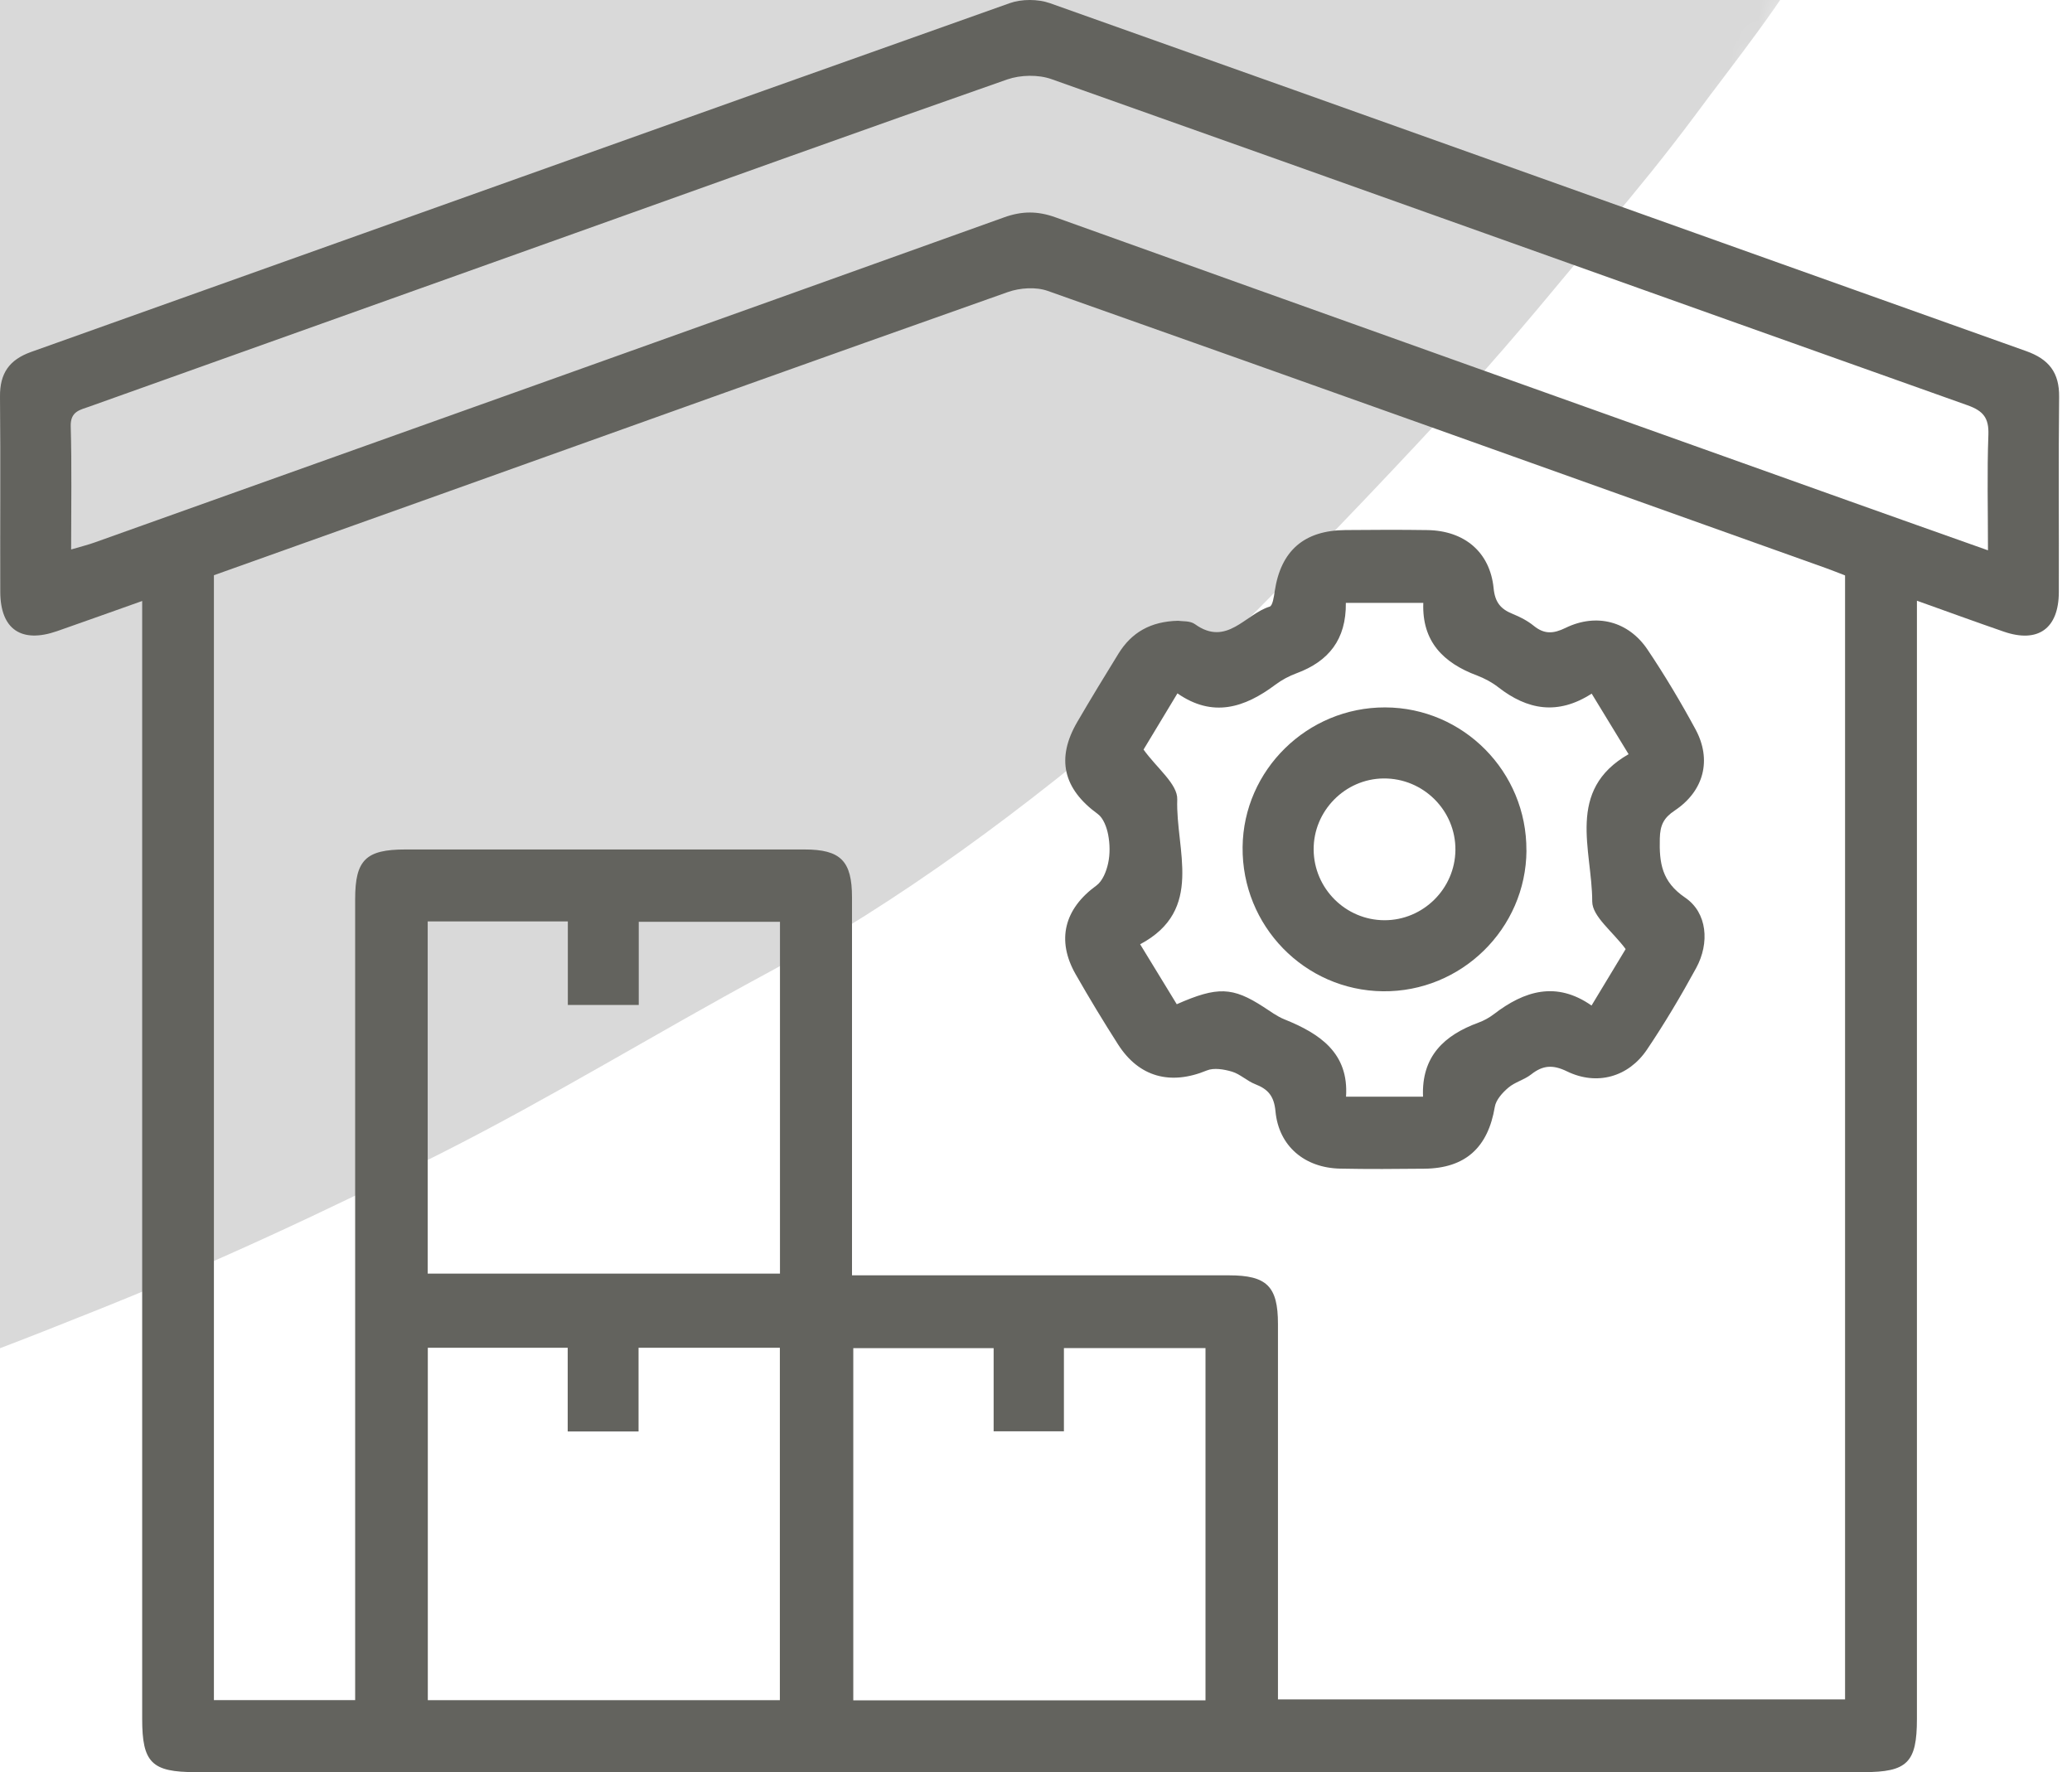
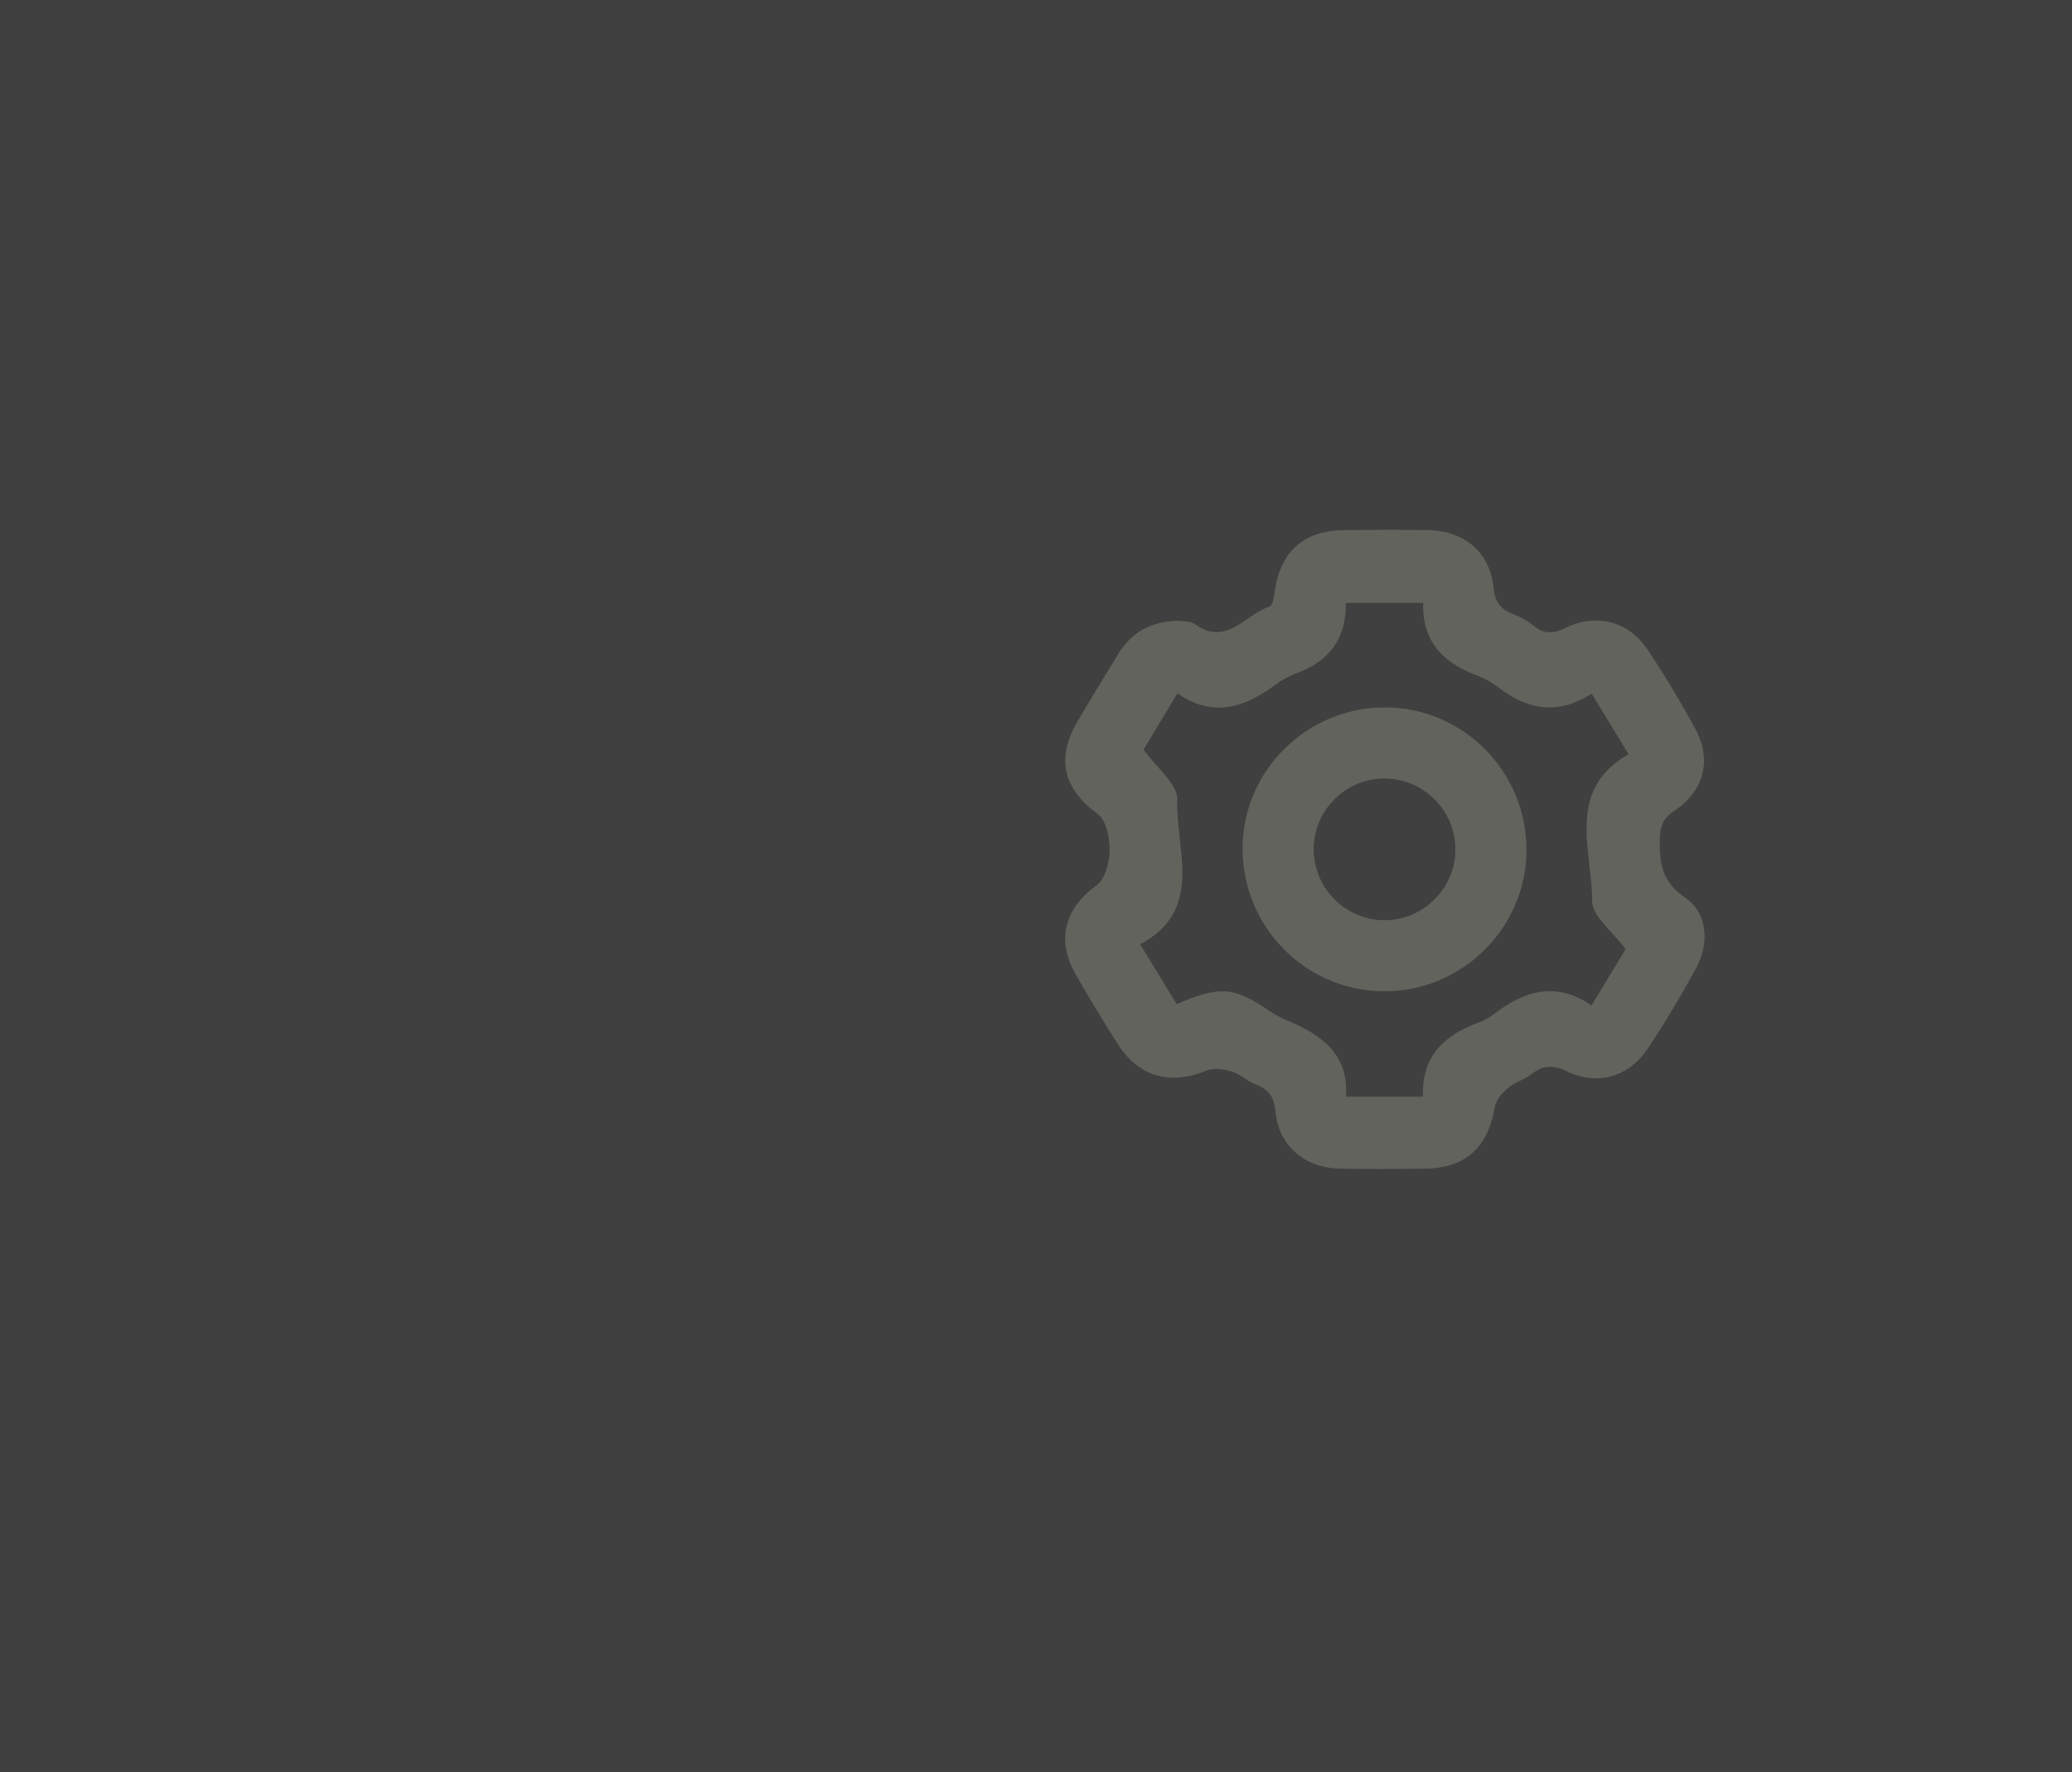
<svg xmlns="http://www.w3.org/2000/svg" width="76" height="65" viewBox="0 0 76 65" fill="none">
-   <rect width="76" height="65" fill="#1E1E1E" />
-   <path d="M-13472 -3025C-13472 -3026.1 -13471.1 -3027 -13470 -3027H11850C11851.1 -3027 11852 -3026.1 11852 -3025V10669C11852 10670.1 11851.1 10671 11850 10671H-13470C-13471.1 10671 -13472 10670.1 -13472 10669V-3025Z" fill="#404040" />
+   <path d="M-13472 -3025C-13472 -3026.1 -13471.1 -3027 -13470 -3027H11850C11851.1 -3027 11852 -3026.1 11852 -3025V10669C11852 10670.1 11851.1 10671 11850 10671H-13470C-13471.1 10671 -13472 10670.1 -13472 10669Z" fill="#404040" />
  <g clip-path="url(#clip0_0_1)">
-     <rect width="1536" height="4345" transform="translate(-380 -1547)" fill="white" />
    <g clip-path="url(#clip1_0_1)">
      <mask id="mask0_0_1" style="mask-type:luminance" maskUnits="userSpaceOnUse" x="-571" y="-375" width="698" height="645">
        <path d="M-72.543 269.912L-570.886 14.493L-371.479 -374.565L126.864 -119.145L-72.543 269.912Z" fill="white" />
      </mask>
      <g mask="url(#mask0_0_1)">
        <path d="M46.533 -142.4C49.516 -138.577 52.636 -134.943 55.354 -131.072C58.7 -126.323 61.998 -121.488 64.85 -116.475C67.41 -111.983 69.428 -107.21 71.521 -102.513C72.733 -99.747 73.778 -96.882 74.615 -94.009C75.795 -89.853 76.925 -85.685 77.746 -81.456C78.569 -77.15 79.158 -72.779 79.558 -68.43C79.935 -64.501 80.095 -60.535 80.017 -56.652C79.886 -50.172 79.815 -43.662 79.026 -37.297C78.425 -32.315 76.773 -27.538 75.592 -22.669C73.775 -15.314 70.177 -8.761 66.643 -2.175C65.392 0.106 63.702 2.163 62.136 4.283C61.118 5.649 60.036 6.98 58.923 8.298C57.264 10.294 55.648 12.278 53.908 14.198C51.371 16.966 48.789 19.676 46.142 22.35C44.84 23.643 43.348 24.767 41.952 25.936C37.639 29.607 33.103 33.017 28.037 35.748C24.068 37.893 20.229 40.254 16.194 42.293C12.006 44.399 7.705 46.412 3.307 48.153C-1.261 49.992 -5.974 51.721 -10.74 53.086C-13.441 53.847 -16.012 54.824 -18.584 55.8C-21.808 57.032 -25.373 57.535 -28.709 58.525C-33.506 59.951 -38.366 61.271 -42.966 63.093C-48.156 65.133 -53.278 67.427 -58.094 70.137C-62.076 72.387 -65.687 75.309 -69.22 78.158C-72.186 80.522 -74.879 83.213 -77.62 85.839C-78.737 86.932 -79.633 88.212 -80.608 89.413C-81.81 90.905 -82.997 92.441 -84.168 93.951C-85.356 95.488 -86.479 97.058 -87.681 98.549C-89.036 100.26 -90.406 101.925 -91.794 103.619C-91.872 103.69 -91.917 103.778 -91.962 103.866C-93.592 106.506 -95.131 109.195 -96.857 111.789C-98.871 114.863 -101.012 117.872 -103.089 120.911C-104.165 122.47 -105.131 124.12 -106.333 125.612C-108.678 128.554 -110.911 131.662 -113.635 134.261C-116.962 137.402 -120.538 140.416 -124.438 142.894C-128.215 145.287 -132.438 147.153 -136.669 148.796C-142.74 151.158 -149.356 152.169 -155.863 153.201C-160.329 153.907 -164.965 154.01 -169.521 154.265C-172.594 154.429 -175.671 154.368 -178.776 154.367C-182.118 154.355 -185.501 154.655 -188.835 154.241C-194.942 153.479 -201.069 152.373 -207.165 151.283C-210.552 150.657 -213.939 149.959 -217.237 149.008C-221.401 147.797 -225.523 146.278 -229.672 144.964C-231.559 144.368 -233.519 143.916 -235.436 143.378C-235.608 143.327 -235.749 143.293 -235.908 143.212C-239.39 141.684 -242.871 140.16 -246.371 138.589C-250.01 136.981 -253.788 135.564 -257.277 133.665C-260.941 131.638 -264.35 129.114 -267.847 126.842C-268.385 126.49 -268.999 126.213 -269.583 125.952C-273.477 124.14 -276.686 121.461 -279.804 118.603C-282.143 116.481 -284.957 114.816 -287.585 113.025C-290.927 110.757 -294.267 108.566 -297.653 106.386C-298.556 105.812 -299.547 105.415 -300.494 104.93C-303.745 103.264 -306.967 101.463 -310.292 99.943C-312.687 98.864 -315.262 98.211 -317.748 97.381C-317.949 97.313 -318.199 97.334 -318.373 97.207C-321.045 95.653 -324.099 95.234 -326.947 94.183C-330.597 92.83 -334.252 92.029 -338.025 91.536C-341.844 91.061 -345.665 90.581 -349.481 90.253C-353.721 89.892 -358.02 89.65 -362.253 89.515C-366.035 89.427 -369.821 89.816 -373.621 89.534C-378.924 89.146 -384.25 88.266 -389.57 87.757C-392.84 87.452 -396.135 87.427 -399.432 87.254C-400.792 87.185 -402.107 87.028 -403.468 86.886C-408.931 86.269 -414.437 85.815 -419.905 84.974C-424.916 84.18 -429.947 83.34 -434.787 81.821C-440.492 80.045 -446.288 78.443 -451.7 75.557C-455.27 73.654 -458.472 71.347 -461.551 68.88C-464.837 66.197 -467.759 63.109 -470.818 60.136C-474.355 56.695 -477.168 52.701 -479.751 48.639C-482.608 44.105 -484.843 39.371 -487.067 34.534C-490.66 26.771 -492.042 18.738 -492.803 10.582C-493.241 5.991 -493.412 1.352 -493.303 -3.216C-493.141 -8.978 -492.726 -14.684 -492.077 -20.381C-491.601 -24.501 -490.589 -28.571 -489.845 -32.665C-489.104 -36.759 -488.437 -40.857 -487.615 -44.949C-487.019 -47.9 -486.11 -50.762 -485.451 -53.681C-484.279 -58.998 -483.171 -64.349 -482.031 -69.684C-481.332 -72.915 -480.524 -76.125 -479.904 -79.358C-478.8 -85.009 -477.697 -90.657 -476.783 -96.33C-475.649 -103.441 -474.608 -110.603 -473.755 -117.786C-472.783 -125.907 -472.058 -134.082 -471.149 -142.235C-470.044 -152.322 -469.047 -162.43 -467.691 -172.461C-467.137 -176.652 -465.846 -180.726 -464.821 -184.827C-464.014 -188.037 -463.236 -191.263 -462.254 -194.422C-461.549 -196.65 -460.705 -198.845 -459.702 -200.956C-456.442 -207.942 -453.275 -214.976 -449.729 -221.813C-448.257 -224.686 -445.998 -227.152 -444.129 -229.783C-443.979 -230.002 -443.907 -230.298 -443.754 -230.515C-442.129 -232.678 -440.486 -234.87 -438.861 -237.033C-437.263 -239.136 -435.652 -241.271 -433.992 -243.343C-430.189 -248.201 -425.781 -252.524 -421.212 -256.694C-417.563 -260.003 -413.705 -263.02 -409.802 -266.05C-403.56 -270.915 -396.758 -274.938 -389.585 -278.512C-384.005 -281.311 -378.163 -283.461 -372.023 -284.864C-366.862 -286.066 -361.572 -286.979 -356.296 -287.79C-352.047 -288.46 -347.735 -289.099 -343.412 -289.213C-338.105 -289.378 -332.746 -289.185 -327.38 -288.765C-323.237 -288.453 -319.099 -287.739 -314.992 -286.89C-308.404 -285.513 -301.846 -284.001 -295.286 -282.34C-291.832 -281.459 -288.299 -280.498 -285.143 -278.881C-282.619 -277.587 -279.756 -277.415 -277.43 -275.814C-275.657 -274.609 -273.466 -274.448 -271.714 -273.515C-267.452 -271.254 -262.953 -269.688 -258.665 -267.639C-254.184 -265.492 -249.644 -263.387 -245.439 -260.788C-241.468 -258.346 -237.106 -256.441 -233.561 -253.329C-233.496 -253.296 -233.466 -253.28 -233.401 -253.247C-230.223 -251.361 -227.003 -249.561 -223.87 -247.587C-220.958 -245.723 -218.199 -243.719 -215.334 -241.768C-213.56 -240.564 -211.695 -239.459 -209.905 -238.208C-207.466 -236.514 -205.071 -234.734 -202.662 -233.055C-201.142 -231.978 -199.607 -230.934 -198.008 -229.93C-195.445 -228.319 -192.716 -226.885 -190.212 -225.157C-185.397 -221.801 -180.176 -219.236 -174.955 -216.671C-171.233 -214.837 -167.433 -213.076 -163.529 -211.592C-159.47 -210.029 -155.245 -208.863 -151.139 -207.387C-142.205 -204.138 -133.055 -201.854 -123.701 -200.426C-118.785 -199.681 -113.821 -199.098 -108.864 -198.74C-101.092 -198.197 -93.356 -197.821 -85.574 -197.53C-81.666 -197.377 -77.784 -197.644 -73.895 -197.612C-69.396 -197.601 -64.946 -197.576 -60.461 -197.385C-52.583 -197.047 -44.752 -196.546 -36.895 -195.627C-29.757 -194.78 -22.834 -193.046 -15.88 -191.294C-13.415 -190.659 -11.018 -189.504 -8.685 -188.384C-5.169 -186.69 -1.756 -184.795 1.746 -183.073C5.657 -181.142 9.189 -178.703 12.662 -176.072C18.183 -171.837 23.626 -167.53 28.537 -162.645C31.708 -159.503 34.787 -156.335 37.758 -153.038C40.591 -149.698 43.475 -146.075 46.533 -142.4Z" fill="#D9D9D9" />
      </g>
    </g>
    <g filter="url(#filter0_ddddd_0_1)">
      <rect x="-112" y="-38" width="300" height="290" fill="white" />
    </g>
-     <path d="M5.217 22.043C4.123 22.43 3.11 22.796 2.093 23.15C0.78 23.606 0.015 23.082 0.01 21.71C0.002 19.323 0.024 16.938 0 14.551C-0.008 13.701 0.331 13.198 1.141 12.909C13.106 8.646 25.064 4.365 37.033 0.117C37.475 -0.04 38.07 -0.038 38.513 0.117C50.454 4.355 62.386 8.628 74.322 12.879C75.153 13.175 75.54 13.667 75.528 14.563C75.5 16.948 75.525 19.335 75.517 21.722C75.512 23.057 74.753 23.599 73.501 23.169C72.457 22.809 71.421 22.43 70.312 22.034C70.312 22.454 70.312 22.778 70.312 23.102C70.312 36.416 70.312 49.731 70.312 63.046C70.312 64.649 69.961 65 68.357 65C47.962 65 27.565 65 7.169 65C5.564 65 5.215 64.653 5.215 63.047C5.215 49.733 5.215 36.418 5.215 23.102C5.215 22.781 5.215 22.46 5.215 22.041L5.217 22.043ZM7.849 62.359H13.027C13.027 62.003 13.027 61.686 13.027 61.367C13.027 51.904 13.027 42.44 13.027 32.977C13.027 31.544 13.418 31.158 14.867 31.158C19.747 31.158 24.63 31.156 29.511 31.158C30.835 31.158 31.251 31.579 31.251 32.915C31.253 37.227 31.251 41.538 31.251 45.849C31.251 46.138 31.251 46.427 31.251 46.778H32.224C36.508 46.778 40.794 46.778 45.079 46.778C46.467 46.778 46.875 47.182 46.875 48.562C46.876 52.873 46.875 57.184 46.875 61.495V62.332H67.676V21.106C67.427 21.01 67.201 20.919 66.973 20.837C57.462 17.441 47.954 14.038 38.432 10.671C38 10.517 37.412 10.555 36.969 10.712C29.925 13.201 22.891 15.725 15.855 18.241C13.183 19.196 10.51 20.148 7.846 21.099V62.361L7.849 62.359ZM2.613 20.153C2.975 20.047 3.234 19.983 3.483 19.893C14.601 15.924 25.723 11.959 36.834 7.971C37.49 7.736 38.063 7.737 38.713 7.971C48.423 11.454 58.138 14.918 67.853 18.386C69.503 18.976 71.155 19.559 72.918 20.185C72.918 18.697 72.882 17.322 72.933 15.951C72.956 15.328 72.746 15.07 72.163 14.863C60.961 10.883 49.771 6.872 38.566 2.902C38.083 2.731 37.435 2.745 36.947 2.913C31.657 4.764 26.384 6.663 21.105 8.548C15.164 10.669 9.224 12.79 3.282 14.912C2.937 15.035 2.579 15.085 2.594 15.635C2.636 17.097 2.609 18.56 2.609 20.153H2.613ZM15.688 33.797V46.714H28.609V33.81H23.429V36.862H20.828V33.797H15.687H15.688ZM20.823 52.502V49.435H15.692V62.361H28.605V49.435H23.422V52.504H20.822L20.823 52.502ZM44.217 62.364V49.447H39.024V52.499H36.446V49.449H31.298V62.366H44.217V62.364Z" fill="#63635E" />
    <path d="M43.225 22.771C43.358 22.794 43.651 22.764 43.829 22.893C44.997 23.735 45.678 22.523 46.572 22.25C46.682 22.216 46.727 21.882 46.757 21.682C46.981 20.198 47.833 19.453 49.352 19.442C50.354 19.433 51.358 19.428 52.36 19.443C53.715 19.465 54.653 20.25 54.785 21.575C54.837 22.098 55.046 22.34 55.482 22.517C55.756 22.629 56.03 22.769 56.257 22.954C56.643 23.267 56.974 23.25 57.423 23.031C58.557 22.478 59.731 22.786 60.43 23.825C61.063 24.767 61.647 25.747 62.188 26.746C62.797 27.867 62.501 29.013 61.43 29.728C61.026 29.997 60.892 30.262 60.881 30.758C60.859 31.654 60.951 32.34 61.809 32.923C62.624 33.476 62.715 34.589 62.214 35.507C61.657 36.528 61.061 37.532 60.411 38.497C59.73 39.51 58.569 39.829 57.475 39.296C56.96 39.045 56.591 39.069 56.163 39.408C55.913 39.606 55.567 39.688 55.325 39.895C55.109 40.078 54.872 40.34 54.829 40.599C54.58 42.09 53.75 42.852 52.246 42.867C51.216 42.877 50.187 42.886 49.156 42.864C47.855 42.837 46.904 42.04 46.784 40.762C46.732 40.205 46.515 39.951 46.042 39.767C45.743 39.652 45.491 39.398 45.189 39.307C44.898 39.221 44.526 39.156 44.264 39.264C42.934 39.814 41.78 39.511 41.011 38.31C40.472 37.467 39.952 36.608 39.456 35.739C38.738 34.482 39.04 33.333 40.215 32.481C40.44 32.317 40.582 31.961 40.645 31.667C40.719 31.331 40.712 30.957 40.647 30.618C40.595 30.346 40.472 30.007 40.265 29.856C39 28.936 38.728 27.824 39.516 26.477C40.007 25.635 40.514 24.802 41.026 23.973C41.502 23.203 42.197 22.791 43.221 22.769L43.225 22.771ZM52.21 22.113H49.365C49.382 23.457 48.733 24.257 47.563 24.692C47.285 24.794 47.013 24.939 46.778 25.116C45.653 25.959 44.484 26.335 43.188 25.432C42.707 26.23 42.278 26.942 41.945 27.493C42.426 28.169 43.201 28.759 43.181 29.324C43.118 31.174 44.185 33.376 41.82 34.635C42.299 35.419 42.733 36.13 43.163 36.834C44.656 36.175 45.211 36.199 46.343 36.932C46.594 37.094 46.838 37.278 47.11 37.388C48.414 37.913 49.478 38.624 49.372 40.226H52.196C52.134 38.745 52.975 37.969 54.227 37.51C54.428 37.437 54.625 37.328 54.795 37.198C55.914 36.339 57.085 35.98 58.377 36.882C58.861 36.08 59.29 35.369 59.628 34.811C59.152 34.166 58.402 33.615 58.402 33.064C58.402 31.179 57.421 28.986 59.736 27.663C59.27 26.898 58.836 26.185 58.382 25.442C57.137 26.243 56.021 26.04 54.952 25.204C54.72 25.024 54.448 24.879 54.172 24.775C52.943 24.314 52.153 23.532 52.206 22.114L52.21 22.113Z" fill="#63635E" />
    <path d="M55.99 31.196C55.973 34.064 53.598 36.392 50.722 36.359C47.85 36.325 45.547 33.959 45.578 31.069C45.608 28.241 47.955 25.941 50.805 25.947C53.676 25.954 56.005 28.311 55.988 31.194L55.99 31.196ZM50.777 33.753C52.197 33.758 53.369 32.6 53.384 31.181C53.399 29.729 52.206 28.54 50.748 28.553C49.332 28.566 48.173 29.747 48.184 31.166C48.196 32.59 49.357 33.748 50.777 33.753Z" fill="#63635E" />
  </g>
  <path d="M-13470 -3026H11850V-3028H-13470V-3026ZM11851 -3025V10669H11853V-3025H11851ZM11850 10670H-13470V10672H11850V10670ZM-13471 10669V-3025H-13473V10669H-13471ZM-13470 10670C-13470.6 10670 -13471 10669.6 -13471 10669H-13473C-13473 10670.7 -13471.7 10672 -13470 10672V10670ZM11851 10669C11851 10669.6 11850.6 10670 11850 10670V10672C11851.7 10672 11853 10670.7 11853 10669H11851ZM11850 -3026C11850.6 -3026 11851 -3025.55 11851 -3025H11853C11853 -3026.66 11851.7 -3028 11850 -3028V-3026ZM-13470 -3028C-13471.7 -3028 -13473 -3026.66 -13473 -3025H-13471C-13471 -3025.55 -13470.6 -3026 -13470 -3026V-3028Z" fill="white" fill-opacity="0.1" />
  <defs>
    <filter id="filter0_ddddd_0_1" x="-148" y="-44" width="372" height="423" filterUnits="userSpaceOnUse" color-interpolation-filters="sRGB">
      <feFlood flood-opacity="0" result="BackgroundImageFix" />
      <feColorMatrix in="SourceAlpha" type="matrix" values="0 0 0 0 0 0 0 0 0 0 0 0 0 0 0 0 0 0 127 0" result="hardAlpha" />
      <feOffset />
      <feColorMatrix type="matrix" values="0 0 0 0 0 0 0 0 0 0 0 0 0 0 0 0 0 0 0.1 0" />
      <feBlend mode="normal" in2="BackgroundImageFix" result="effect1_dropShadow_0_1" />
      <feColorMatrix in="SourceAlpha" type="matrix" values="0 0 0 0 0 0 0 0 0 0 0 0 0 0 0 0 0 0 127 0" result="hardAlpha" />
      <feOffset dy="6" />
      <feGaussianBlur stdDeviation="6" />
      <feColorMatrix type="matrix" values="0 0 0 0 0 0 0 0 0 0 0 0 0 0 0 0 0 0 0.1 0" />
      <feBlend mode="normal" in2="effect1_dropShadow_0_1" result="effect2_dropShadow_0_1" />
      <feColorMatrix in="SourceAlpha" type="matrix" values="0 0 0 0 0 0 0 0 0 0 0 0 0 0 0 0 0 0 127 0" result="hardAlpha" />
      <feOffset dy="23" />
      <feGaussianBlur stdDeviation="11.5" />
      <feColorMatrix type="matrix" values="0 0 0 0 0 0 0 0 0 0 0 0 0 0 0 0 0 0 0.09 0" />
      <feBlend mode="normal" in2="effect2_dropShadow_0_1" result="effect3_dropShadow_0_1" />
      <feColorMatrix in="SourceAlpha" type="matrix" values="0 0 0 0 0 0 0 0 0 0 0 0 0 0 0 0 0 0 127 0" result="hardAlpha" />
      <feOffset dy="51" />
      <feGaussianBlur stdDeviation="15.5" />
      <feColorMatrix type="matrix" values="0 0 0 0 0 0 0 0 0 0 0 0 0 0 0 0 0 0 0.05 0" />
      <feBlend mode="normal" in2="effect3_dropShadow_0_1" result="effect4_dropShadow_0_1" />
      <feColorMatrix in="SourceAlpha" type="matrix" values="0 0 0 0 0 0 0 0 0 0 0 0 0 0 0 0 0 0 127 0" result="hardAlpha" />
      <feOffset dy="91" />
      <feGaussianBlur stdDeviation="18" />
      <feColorMatrix type="matrix" values="0 0 0 0 0 0 0 0 0 0 0 0 0 0 0 0 0 0 0.01 0" />
      <feBlend mode="normal" in2="effect4_dropShadow_0_1" result="effect5_dropShadow_0_1" />
      <feBlend mode="normal" in="SourceGraphic" in2="effect5_dropShadow_0_1" result="shape" />
    </filter>
    <clipPath id="clip0_0_1">
      <rect width="1536" height="4345" fill="white" transform="translate(-380 -1547)" />
    </clipPath>
    <clipPath id="clip1_0_1">
-       <rect width="957.607" height="499.858" fill="white" transform="translate(90.051 388.613) rotate(-152.863)" />
-     </clipPath>
+       </clipPath>
  </defs>
</svg>